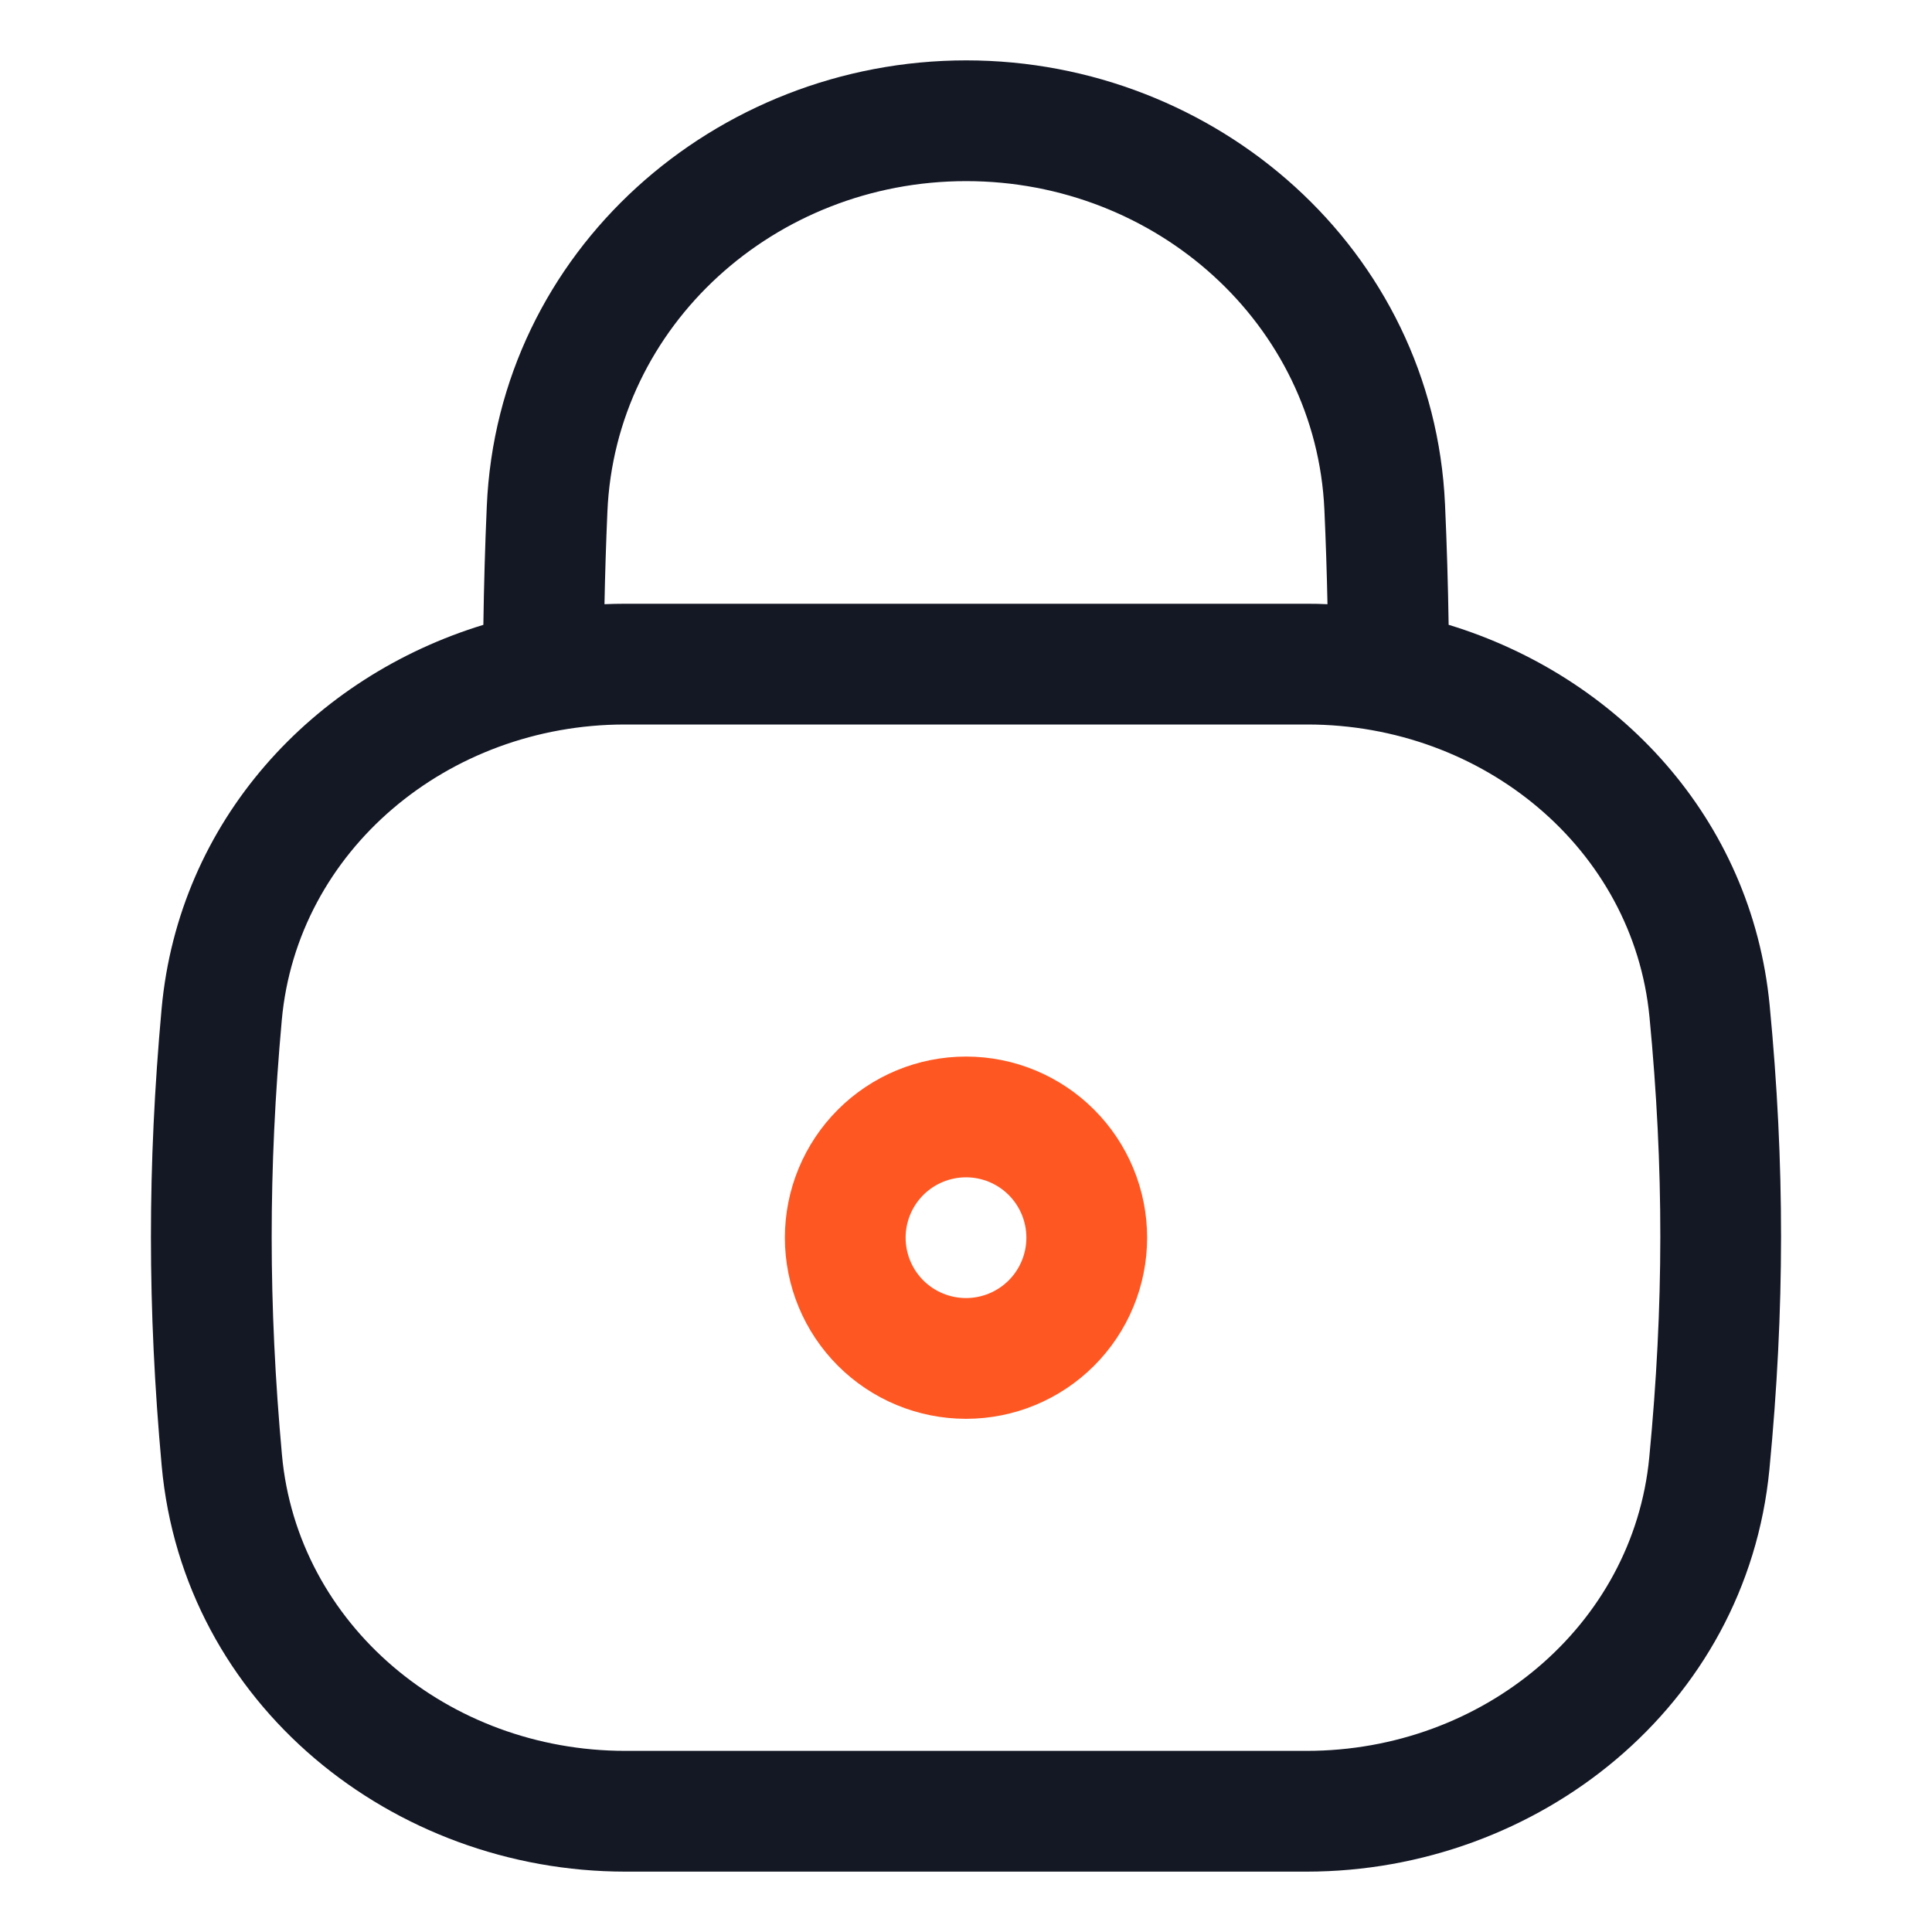
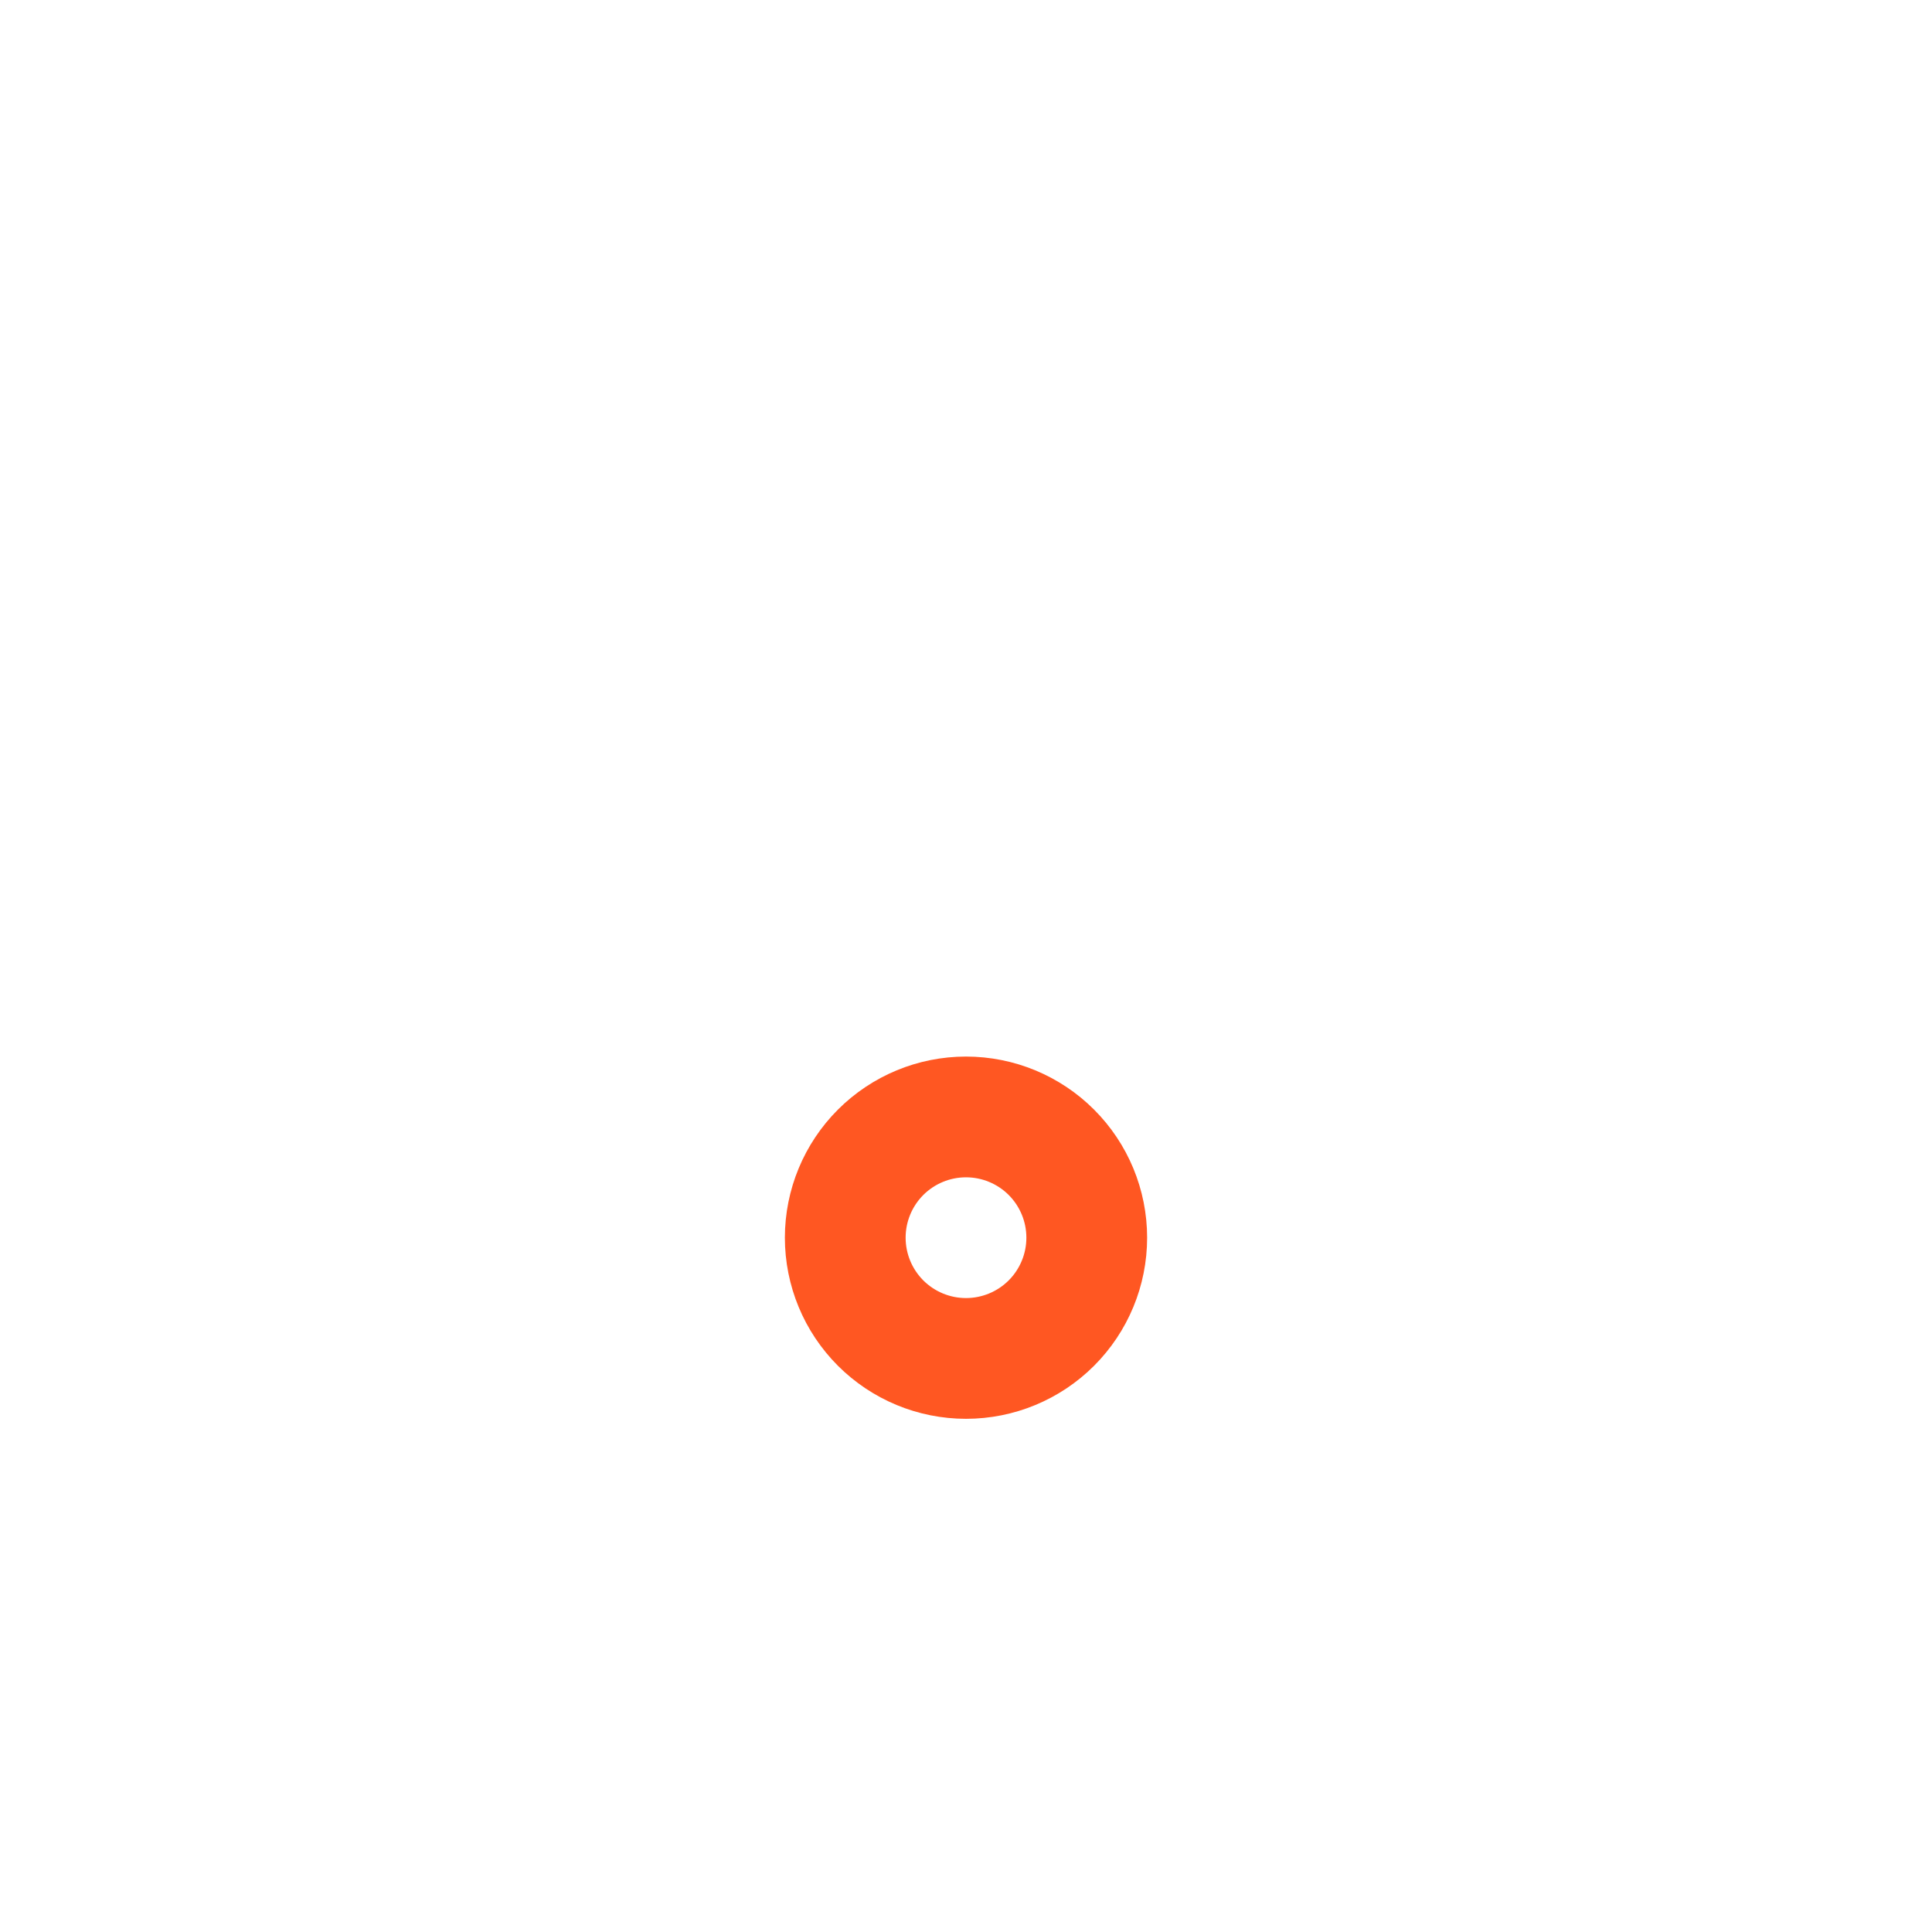
<svg xmlns="http://www.w3.org/2000/svg" width="48" height="48" viewBox="0 0 48 48" fill="none">
-   <path fill-rule="evenodd" clip-rule="evenodd" d="M24.004 1.5C17.775 1.5 12.365 6.229 12.094 12.581C12.051 13.562 12.023 14.543 12.009 15.524C7.779 16.814 4.439 20.384 4.014 25.072C3.661 28.966 3.662 32.51 4.017 36.416C4.556 42.352 9.762 46.5 15.538 46.5H32.461C38.2 46.5 43.393 42.403 43.961 36.502C44.344 32.522 44.346 28.929 43.967 24.979C43.52 20.326 40.191 16.802 35.991 15.523C35.976 14.524 35.946 13.526 35.901 12.528C35.614 6.194 30.209 1.5 24.004 1.5ZM15.526 15C15.356 15 15.187 15.004 15.018 15.011C15.033 14.253 15.057 13.489 15.091 12.71C15.289 8.089 19.25 4.5 24.004 4.5C28.741 4.5 32.696 8.065 32.904 12.663C32.94 13.458 32.965 14.238 32.981 15.011C32.815 15.003 32.648 15 32.48 15H15.526ZM15.526 18C11.119 18 7.382 21.139 7.001 25.343C6.665 29.056 6.666 32.419 7.005 36.145C7.388 40.355 11.127 43.5 15.538 43.5H32.461C36.847 43.5 40.572 40.392 40.975 36.215C41.34 32.424 41.342 29.023 40.981 25.266C40.58 21.098 36.86 18 32.48 18H15.526Z" fill="#141825" />
-   <path fill-rule="evenodd" clip-rule="evenodd" d="M24 26.25C22.806 26.25 21.662 26.724 20.818 27.568C19.974 28.412 19.5 29.556 19.5 30.75C19.5 31.944 19.974 33.088 20.818 33.932C21.662 34.776 22.806 35.25 24 35.25C25.194 35.25 26.338 34.776 27.182 33.932C28.026 33.088 28.5 31.944 28.5 30.75C28.5 29.556 28.026 28.412 27.182 27.568C26.338 26.724 25.194 26.25 24 26.25ZM22.5 30.75C22.5 30.352 22.658 29.971 22.939 29.689C23.221 29.408 23.602 29.25 24 29.25C24.398 29.25 24.779 29.408 25.061 29.689C25.342 29.971 25.5 30.352 25.5 30.75C25.5 31.148 25.342 31.529 25.061 31.811C24.779 32.092 24.398 32.25 24 32.25C23.602 32.25 23.221 32.092 22.939 31.811C22.658 31.529 22.5 31.148 22.5 30.75Z" fill="#FF5722" />
+   <path fill-rule="evenodd" clip-rule="evenodd" d="M24 26.25C22.806 26.25 21.662 26.724 20.818 27.568C19.974 28.412 19.5 29.556 19.5 30.75C19.5 31.944 19.974 33.088 20.818 33.932C21.662 34.776 22.806 35.25 24 35.25C25.194 35.25 26.338 34.776 27.182 33.932C28.026 33.088 28.5 31.944 28.5 30.75C28.5 29.556 28.026 28.412 27.182 27.568C26.338 26.724 25.194 26.25 24 26.25ZM22.5 30.75C22.5 30.352 22.658 29.971 22.939 29.689C23.221 29.408 23.602 29.25 24 29.25C24.398 29.25 24.779 29.408 25.061 29.689C25.342 29.971 25.5 30.352 25.5 30.75C25.5 31.148 25.342 31.529 25.061 31.811C24.779 32.092 24.398 32.25 24 32.25C23.602 32.25 23.221 32.092 22.939 31.811C22.658 31.529 22.5 31.148 22.5 30.75" fill="#FF5722" />
</svg>